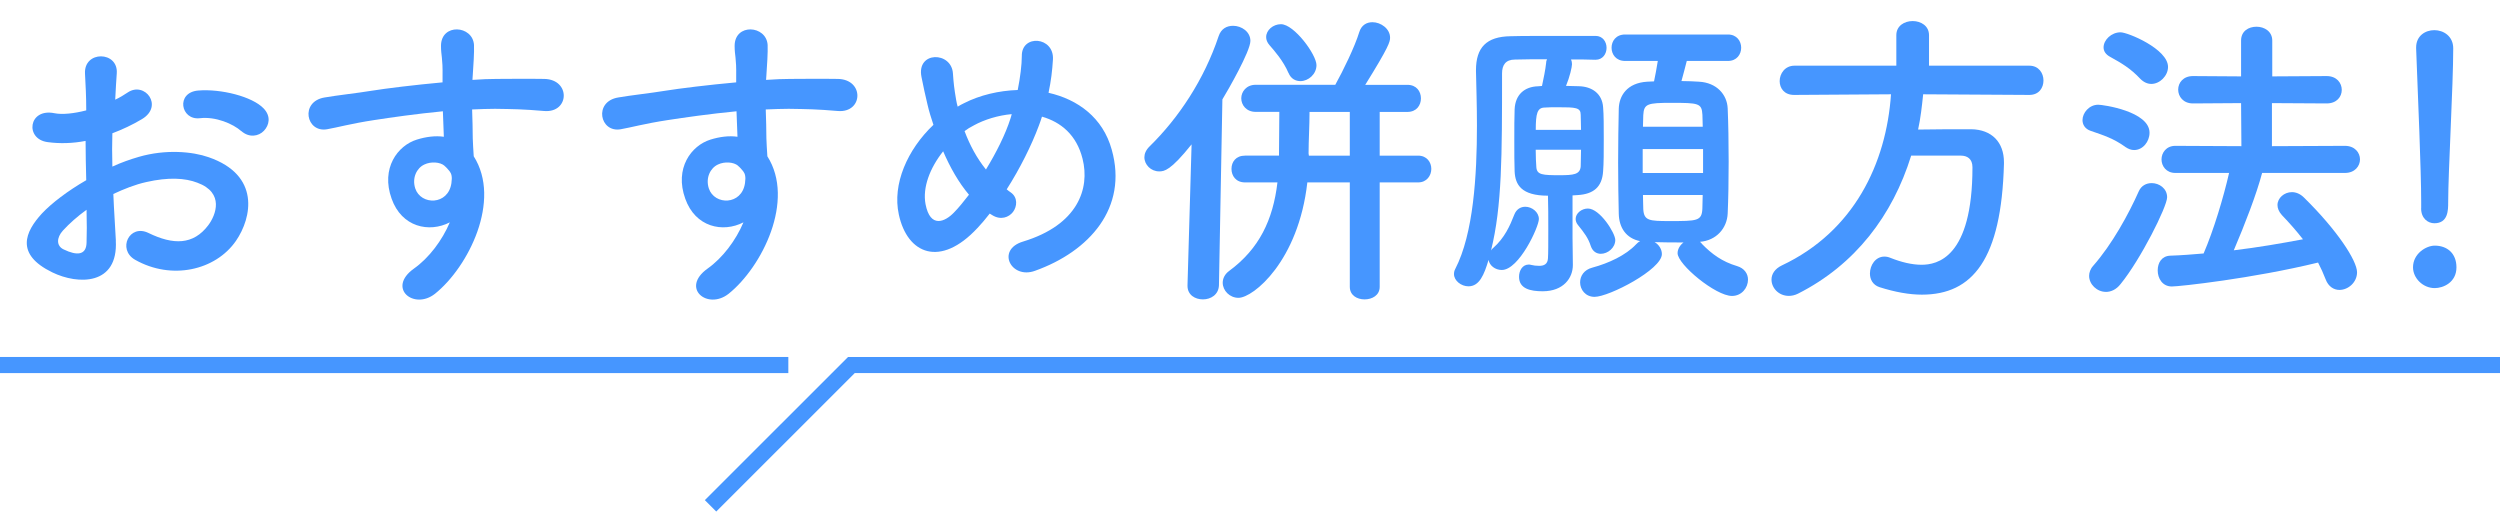
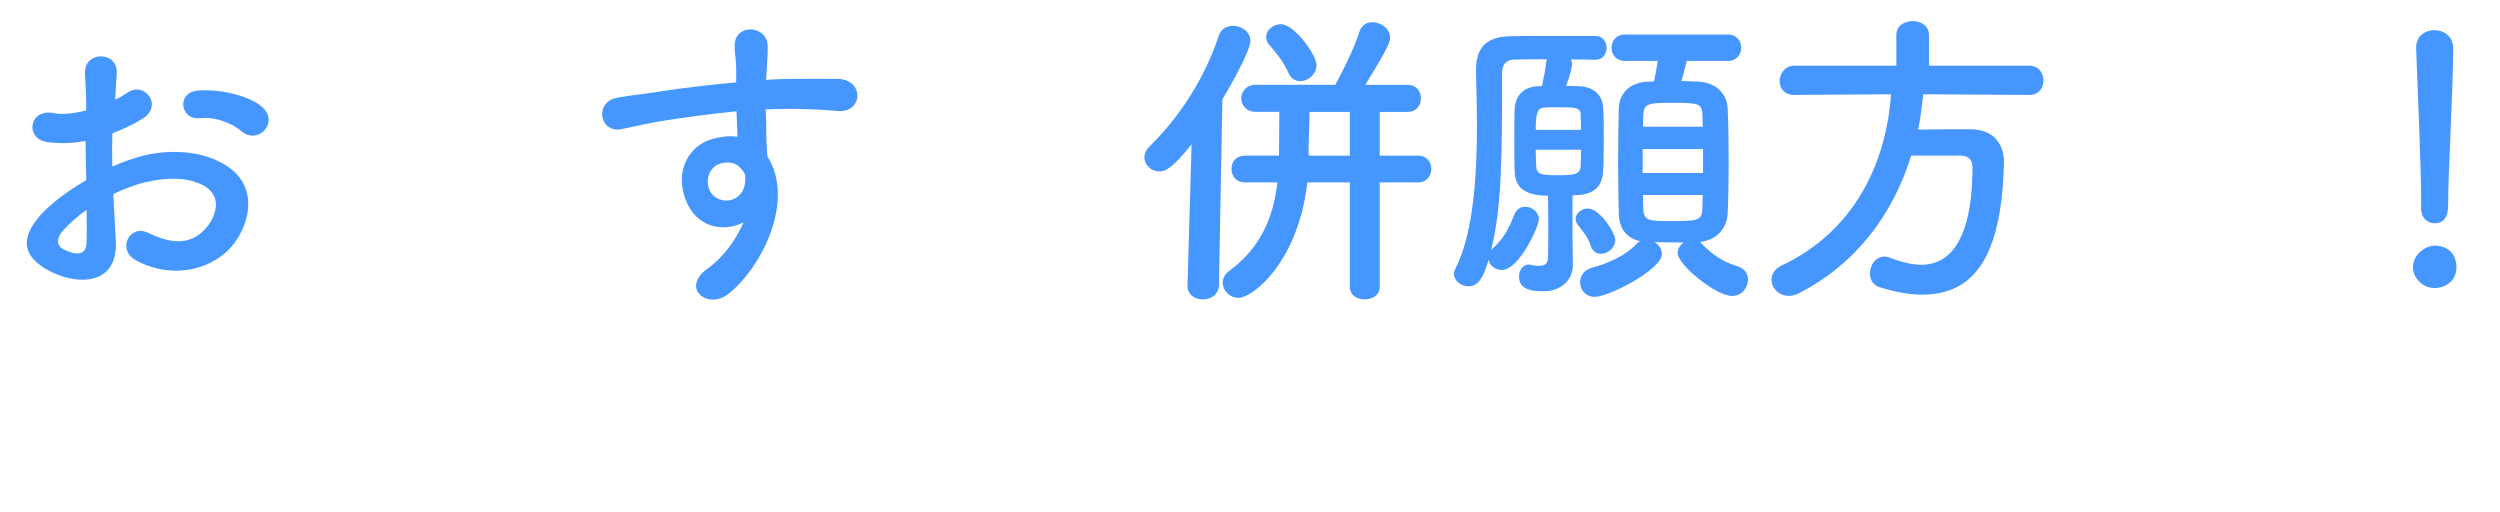
<svg xmlns="http://www.w3.org/2000/svg" id="uuid-9401ef68-e69c-4165-96f2-d6b4ae36c37b" data-name="レイヤー 2" width="465.03" height="95.15" viewBox="0 0 465.03 95.15">
  <defs>
    <style>
      .uuid-57c9ed66-ec11-4347-a1bf-26d69c5dc9d2 {
        fill: none;
        stroke: #4696ff;
        stroke-miterlimit: 10;
        stroke-width: 3px;
      }

      .uuid-f426f155-215d-454b-853e-e66d9a02e0da {
        fill: #4696ff;
      }
    </style>
  </defs>
  <g id="uuid-7c47da9a-baeb-44ba-94e0-136771b6ac29" data-name="レイヤー 1">
    <g>
      <g>
        <path class="uuid-f426f155-215d-454b-853e-e66d9a02e0da" d="M21.54,44.75c.47,8.37-7.02,8.25-11.82,5.91-6.96-3.39-5.03-7.55-1.93-10.94,1.81-1.93,4.8-4.21,8.25-6.2-.06-2.46-.12-4.97-.12-7.31-2.4.47-4.8.53-7.02.23-4.33-.53-3.63-6.38,1.23-5.38,1.46.29,3.63.06,5.91-.53,0-2.75-.12-4.62-.23-6.84-.23-4.33,6.2-4.21,5.91-.06-.12,1.29-.18,3.16-.29,4.91.88-.41,1.64-.88,2.34-1.35,3.16-2.11,6.73,2.52,2.63,4.97-1.76,1.05-3.63,1.93-5.5,2.63-.06,1.81-.06,3.98,0,6.2,1.64-.76,3.33-1.35,4.91-1.81,5.03-1.46,10-.99,12.99.06,9.65,3.33,8.07,11.23,5.09,15.56-3.8,5.5-11.99,7.37-18.78,3.51-3.33-1.93-1.05-6.73,2.52-4.97,4.56,2.22,8.31,2.28,11.12-1.46,1.4-1.87,3.04-6.03-2.05-7.9-2.28-.88-5.38-1.05-9.48-.12-2.11.47-4.15,1.29-6.14,2.22.12,3.1.35,6.14.47,8.66ZM11.71,42.88c-1.23,1.35-1.23,2.87.12,3.51,2.52,1.23,4.21,1.05,4.27-1.23.06-1.58.06-3.74,0-6.14-1.7,1.23-3.16,2.52-4.39,3.86ZM44.88,24.39c-1.52-1.35-4.74-2.75-7.72-2.4-3.57.41-4.5-4.8-.29-5.15s10.06,1.11,12.17,3.33c1.4,1.46,1.05,3.1.06,4.15-.99,1.05-2.75,1.35-4.21.06Z" />
-         <path class="uuid-f426f155-215d-454b-853e-e66d9a02e0da" d="M72.85,36.97c-2.05-5.67,1.11-9.89,4.68-11,1.7-.53,3.45-.76,5.03-.53-.06-1.29-.12-3.04-.18-4.74-4.91.47-9.77,1.17-12.81,1.64-4.21.64-6.96,1.4-8.72,1.7-3.92.7-5.09-5.15-.47-5.91,2.34-.41,6.14-.82,8.6-1.23,2.93-.47,8.19-1.11,13.34-1.58v-1.05c.06-3.63-.29-3.86-.29-5.73,0-4.27,5.91-3.86,6.14-.18.06,1.35-.12,4.04-.23,5.62,0,.29-.06.59-.06.88,1.7-.12,3.22-.18,4.5-.18,2.87,0,4.91-.06,8.89,0,4.91.12,4.68,6.32,0,5.97-4.15-.35-5.56-.35-9.18-.41-1.35,0-2.75.06-4.27.12.06,1.87.12,3.69.12,5.38,0,.82.12,2.05.18,3.33,5.21,8.19-.99,20.59-7.2,25.57-3.92,3.1-9.01-1.05-3.92-4.68,2.81-1.99,5.27-5.27,6.67-8.6-3.86,1.99-8.95.88-10.82-4.39ZM82.68,30.83c-.82-.7-2.52-.82-3.74-.23-1.4.64-2.34,2.46-1.7,4.45,1.05,3.16,6.14,3.16,6.73-.99.18-1.23,0-1.76-.35-2.22-.29-.35-.58-.7-.94-.99Z" />
        <path class="uuid-f426f155-215d-454b-853e-e66d9a02e0da" d="M127.47,36.97c-2.05-5.67,1.11-9.89,4.68-11,1.7-.53,3.45-.76,5.03-.53-.06-1.29-.12-3.04-.18-4.74-4.91.47-9.77,1.17-12.81,1.64-4.21.64-6.96,1.4-8.72,1.7-3.92.7-5.09-5.15-.47-5.91,2.34-.41,6.14-.82,8.6-1.23,2.93-.47,8.19-1.11,13.34-1.58v-1.05c.06-3.63-.29-3.86-.29-5.73,0-4.27,5.91-3.86,6.14-.18.06,1.35-.12,4.04-.23,5.62,0,.29-.06.59-.06.88,1.7-.12,3.22-.18,4.5-.18,2.87,0,4.91-.06,8.89,0,4.91.12,4.68,6.32,0,5.97-4.15-.35-5.56-.35-9.18-.41-1.35,0-2.75.06-4.27.12.06,1.87.12,3.69.12,5.38,0,.82.12,2.05.18,3.33,5.21,8.19-.99,20.59-7.2,25.57-3.92,3.1-9.01-1.05-3.92-4.68,2.81-1.99,5.27-5.27,6.67-8.6-3.86,1.99-8.95.88-10.82-4.39ZM137.29,30.83c-.82-.7-2.52-.82-3.74-.23-1.4.64-2.34,2.46-1.7,4.45,1.05,3.16,6.14,3.16,6.73-.99.18-1.23,0-1.76-.35-2.22-.29-.35-.58-.7-.94-.99Z" />
-         <path class="uuid-f426f155-215d-454b-853e-e66d9a02e0da" d="M181.82,42.41c-6.9,7.43-13.05,4.86-14.63-2.52-1.23-5.62,1.58-12.05,6.44-16.67-.41-1.23-.82-2.52-1.11-3.8-.29-1.17-.88-3.86-1.11-5.09-.99-4.86,5.62-4.8,5.85-.64.12,1.76.23,2.75.59,4.86.06.41.18.88.29,1.29.41-.23.76-.47,1.17-.64,2.98-1.52,6.49-2.34,10-2.46.47-2.34.76-4.74.76-6.32-.06-4.09,6.03-3.63,5.79.64-.12,2.05-.35,3.98-.82,6.2,5.44,1.23,10.12,4.62,11.76,10.59,3.04,10.82-4.15,18.9-14.27,22.52-4.45,1.64-7.31-3.92-2.22-5.44,10.18-3.1,12.46-9.83,11.06-15.39-1.11-4.45-4.04-6.84-7.55-7.84-.18.53-.35,1.11-.59,1.7-1.35,3.63-3.51,7.96-5.97,11.82.23.18.47.41.76.58,1.35.94,1.17,2.63.41,3.63-.76.99-2.28,1.58-3.86.59-.18-.12-.29-.18-.47-.29-.76.99-1.52,1.87-2.28,2.69ZM175.44,28.14c-2.46,3.1-3.86,6.73-3.28,9.83.88,4.56,3.63,3.28,5.27,1.58.88-.88,1.81-2.05,2.81-3.33-1.93-2.28-3.51-5.09-4.8-8.07ZM181.12,23.34c-.59.29-1.17.64-1.7,1.05.99,2.63,2.28,5.03,3.98,7.14,1.93-3.16,3.63-6.55,4.56-9.48.06-.23.18-.53.23-.82-2.52.23-5.03.99-7.08,2.11Z" />
        <path class="uuid-f426f155-215d-454b-853e-e66d9a02e0da" d="M221.65,26.85c-3.92,4.91-5.09,5.03-6.03,5.03-1.52,0-2.75-1.23-2.75-2.63,0-.64.29-1.35.94-1.99,5.44-5.32,10.18-12.46,12.87-20.53.47-1.4,1.52-1.93,2.69-1.93,1.58,0,3.22,1.11,3.22,2.81,0,1.93-4.21,9.24-5.21,10.88l-.64,34.57c-.06,1.76-1.52,2.63-2.98,2.63s-2.87-.82-2.87-2.52v-.12l.76-26.21ZM251.08,33.93h-7.9c-1.64,14.63-10.06,21.47-12.81,21.47-1.64,0-2.93-1.35-2.93-2.81,0-.76.35-1.58,1.23-2.22,5.56-4.1,8.13-9.48,8.95-16.44h-6.03c-1.7,0-2.52-1.23-2.52-2.52s.82-2.46,2.52-2.46h6.32v-.53c0-1.87.06-5.03.06-7.61h-4.39c-1.76,0-2.69-1.29-2.69-2.52s.94-2.52,2.69-2.52h14.8c1.46-2.63,3.63-7.08,4.45-9.77.41-1.35,1.4-1.87,2.46-1.87,1.58,0,3.28,1.23,3.28,2.87,0,.76-.18,1.64-4.62,8.78h7.84c1.7,0,2.52,1.23,2.52,2.52s-.82,2.52-2.52,2.52h-5.15v8.13h7.14c1.64,0,2.46,1.23,2.46,2.46s-.82,2.52-2.46,2.52h-7.14v19.42c0,1.58-1.4,2.34-2.81,2.34s-2.75-.76-2.75-2.34v-19.42ZM239.67,13.57c-.94-2.22-2.63-4.15-3.51-5.15-.47-.53-.64-1.05-.64-1.52,0-1.29,1.29-2.4,2.75-2.4,2.46,0,6.61,5.67,6.61,7.61,0,1.7-1.52,2.98-2.98,2.98-.88,0-1.76-.41-2.22-1.52ZM251.08,20.82h-7.49c0,2.52-.18,5.32-.18,7.72l.06.41h7.61v-8.13Z" />
        <path class="uuid-f426f155-215d-454b-853e-e66d9a02e0da" d="M292.51,36.33v7.96c0,1.23.06,3.39.06,4.91v.12c0,2.34-1.7,4.86-5.62,4.86-2.28,0-4.39-.47-4.39-2.69,0-1.17.64-2.28,1.81-2.28.12,0,.23,0,.41.06.47.12.99.18,1.52.18.88,0,1.58-.29,1.64-1.4.06-.82.06-2.93.06-5.21s0-4.86-.06-6.44c-4.97,0-6.08-2.05-6.2-4.5-.06-1.35-.06-3.57-.06-5.79s0-4.45.06-5.79c.12-2.69,1.81-4.21,4.39-4.27l.7-.06c.29-1.35.64-3.04.76-4.21,0-.29.06-.53.18-.76-2.05,0-4.04,0-5.97.06-1.76,0-2.4,1.05-2.4,2.57,0,15.33,0,24.69-2.05,32.94.12-.18.23-.35.41-.47,2.11-1.87,3.1-4.09,3.92-6.2.41-1.05,1.23-1.46,2.05-1.46,1.23,0,2.52.99,2.52,2.28,0,1.46-3.69,9.48-6.9,9.48-1.23,0-2.28-.82-2.46-1.87-.82,2.75-1.7,4.91-3.74,4.91-1.35,0-2.69-1.05-2.69-2.28,0-.29.06-.64.23-.94,3.39-6.55,4.04-17.38,4.04-26.68,0-3.74-.12-7.25-.18-10.12v-.18c0-4.21,1.93-6.26,6.44-6.32,2.4-.06,3.57-.06,15.8-.06,1.35,0,2.05,1.11,2.05,2.22s-.7,2.22-2.05,2.22h-.06c-1.46-.06-2.98-.06-4.5-.06.12.29.18.53.18.88,0,.53-.41,2.34-1.11,4.04.82,0,1.58.06,2.4.06,2.4.06,4.33,1.35,4.5,3.92.12,1.35.12,3.63.12,5.91s0,4.56-.12,5.97c-.18,2.98-1.81,4.27-4.74,4.45l-.94.06ZM294.09,24.16c0-1.11-.06-2.11-.06-2.81,0-1.35-.94-1.4-4.21-1.4-.94,0-1.81,0-2.57.06-1.29.06-1.58,1.11-1.58,4.15h8.42ZM285.66,27.85c0,1.29.06,2.46.12,3.28.12,1.4,1.17,1.46,4.33,1.46,2.57,0,3.8-.12,3.92-1.64,0-.76.06-1.87.06-3.1h-8.42ZM297.77,47.21c-.76,0-1.52-.41-1.87-1.46-.47-1.46-1.17-2.4-2.4-3.92-.29-.35-.41-.76-.41-1.11,0-1.05,1.11-1.93,2.28-1.93,2.22,0,5.09,4.56,5.09,5.85,0,1.46-1.4,2.57-2.69,2.57ZM316.55,45.34c1.87,1.93,3.8,3.33,6.55,4.15,1.4.41,2.05,1.46,2.05,2.52,0,1.52-1.17,3.04-2.98,3.04-3.04,0-10.12-5.85-10.12-7.96,0-.76.47-1.52,1.11-1.99-1.81,0-3.69,0-5.38-.06.82.47,1.35,1.35,1.35,2.22,0,2.87-9.83,7.96-12.52,7.96-1.7,0-2.69-1.35-2.69-2.69,0-1.17.7-2.34,2.28-2.75,3.04-.82,6.2-2.28,8.13-4.33.23-.23.47-.47.76-.59-2.63-.53-3.92-2.52-3.98-5.09s-.12-6.03-.12-9.54.06-7.2.12-10c.06-2.4,1.52-4.8,5.27-5.03.41,0,.82-.06,1.29-.06.23-1.17.47-2.28.7-3.8h-6.08c-1.7,0-2.52-1.23-2.52-2.46s.82-2.46,2.52-2.46h19.13c1.64,0,2.46,1.23,2.46,2.46s-.82,2.46-2.46,2.46h-7.66c-.29,1.23-.7,2.63-.99,3.74,1.17,0,2.28.06,3.28.12,3.28.18,5.21,2.4,5.32,4.97.12,2.75.18,6.32.18,9.89s-.06,7.02-.18,9.65c-.12,2.75-2.11,5.03-5.15,5.27l.35.35ZM316.79,27.73h-11.23v4.45h11.23v-4.45ZM316.73,23.57c0-.82-.06-1.52-.06-2.22-.12-2.16-.7-2.22-5.79-2.22-4.45,0-5.09.18-5.21,2.28,0,.64-.06,1.4-.06,2.16h11.12ZM305.61,36.27c0,.94.06,1.87.06,2.63.12,2.16,1.11,2.22,4.91,2.22,5.09,0,5.97,0,6.08-2.28,0-.76.06-1.64.06-2.57h-11.12Z" />
        <path class="uuid-f426f155-215d-454b-853e-e66d9a02e0da" d="M357.73,17.55c-.23,2.22-.47,4.39-.94,6.55,3.22-.06,6.73-.06,9.89-.06,3.8.06,6.08,2.4,6.08,6.14v.29c-.47,17.73-5.79,24.34-15.27,24.34-2.34,0-4.97-.47-7.9-1.4-1.23-.41-1.76-1.46-1.76-2.52,0-1.58,1.05-3.16,2.69-3.16.35,0,.7.06,1.11.23,2.05.82,4.04,1.29,5.79,1.29,2.87,0,9.48-1.23,9.48-18.14,0-1.58-.99-2.16-2.16-2.16h-9.24c-3.45,11.12-10.41,20.3-21.06,25.68-.58.29-1.17.41-1.7.41-1.87,0-3.22-1.46-3.22-3.04,0-.99.59-1.99,1.93-2.63,13.4-6.32,19.42-18.95,20.3-31.83l-17.96.12h-.06c-1.87,0-2.69-1.29-2.69-2.57,0-1.4.99-2.87,2.75-2.87h18.95v-5.67c0-1.76,1.52-2.63,3.04-2.63s3.04.88,3.04,2.63v5.67h18.66c1.76,0,2.63,1.4,2.63,2.75s-.82,2.69-2.63,2.69l-19.77-.12Z" />
-         <path class="uuid-f426f155-215d-454b-853e-e66d9a02e0da" d="M395.33,27.32c-2.22-1.58-3.92-2.11-6.44-2.98-1.05-.35-1.52-1.17-1.52-1.99,0-1.35,1.23-2.87,2.93-2.87.88,0,9.54,1.23,9.54,5.21,0,1.64-1.23,3.22-2.87,3.22-.53,0-1.05-.18-1.64-.58ZM391.7,54.29c-1.64,0-3.1-1.4-3.1-2.98,0-.58.23-1.29.76-1.87,3.51-3.98,6.61-9.65,8.48-13.86.47-1.05,1.4-1.52,2.4-1.52,1.4,0,2.87.99,2.87,2.63,0,1.76-4.97,11.64-8.66,16.15-.82,1.05-1.81,1.46-2.75,1.46ZM398.14,14.68c-1.87-1.99-3.51-2.93-5.62-4.1-.88-.47-1.23-1.11-1.23-1.76,0-1.4,1.46-2.81,3.16-2.81,1.35,0,8.83,3.1,8.83,6.44,0,1.64-1.52,3.16-3.1,3.16-.7,0-1.4-.29-2.05-.94ZM420.78,32.17c-1.05,3.98-3.22,9.59-5.27,14.39,4.45-.53,8.83-1.29,12.87-2.05-1.23-1.58-2.52-3.04-3.92-4.5-.58-.64-.82-1.29-.82-1.87,0-1.29,1.23-2.4,2.69-2.4.7,0,1.52.29,2.22.99,6.2,6.08,9.89,11.76,9.89,13.92,0,1.87-1.64,3.28-3.28,3.28-.99,0-2.05-.58-2.57-1.99-.41-1.05-.88-2.11-1.4-3.1-12.23,2.98-25.8,4.45-27.2,4.45-1.76,0-2.63-1.52-2.63-2.98s.76-2.69,2.34-2.75c1.99-.06,4.1-.23,6.2-.41,1.87-4.33,3.69-10.41,4.74-14.98h-10c-1.7,0-2.57-1.29-2.57-2.52s.88-2.52,2.57-2.52l12.29.06-.06-8.01-8.95.06c-1.81,0-2.75-1.29-2.75-2.57s.94-2.52,2.75-2.52l8.95.06v-6.67c0-1.76,1.4-2.57,2.87-2.57s2.93.88,2.93,2.57v6.67l10.12-.06c1.87,0,2.81,1.29,2.81,2.57s-.94,2.52-2.81,2.52l-10.18-.06v8.01l13.57-.06c1.87,0,2.81,1.29,2.81,2.52s-.94,2.52-2.81,2.52h-15.39Z" />
        <path class="uuid-f426f155-215d-454b-853e-e66d9a02e0da" d="M452.89,53.59c-2.22,0-4.04-1.87-4.04-3.86,0-2.57,2.46-4.04,4.04-4.04,2.28,0,4.04,1.4,4.04,4.04,0,2.81-2.46,3.86-4.04,3.86ZM450.37,38.73v-1.23c0-5.67-.59-19.31-.94-28.49v-.18c0-2.16,1.7-3.22,3.39-3.22s3.51,1.11,3.51,3.39c0,6.9-.94,22.99-.94,28.67,0,1.4,0,3.86-2.57,3.86-1.23,0-2.46-.94-2.46-2.75v-.06Z" />
      </g>
-       <line class="uuid-57c9ed66-ec11-4347-a1bf-26d69c5dc9d2" x1="146.64" y1="67.9" y2="67.9" />
-       <polyline class="uuid-57c9ed66-ec11-4347-a1bf-26d69c5dc9d2" points="465.03 67.9 158.37 67.9 132.17 94.09" />
    </g>
  </g>
</svg>